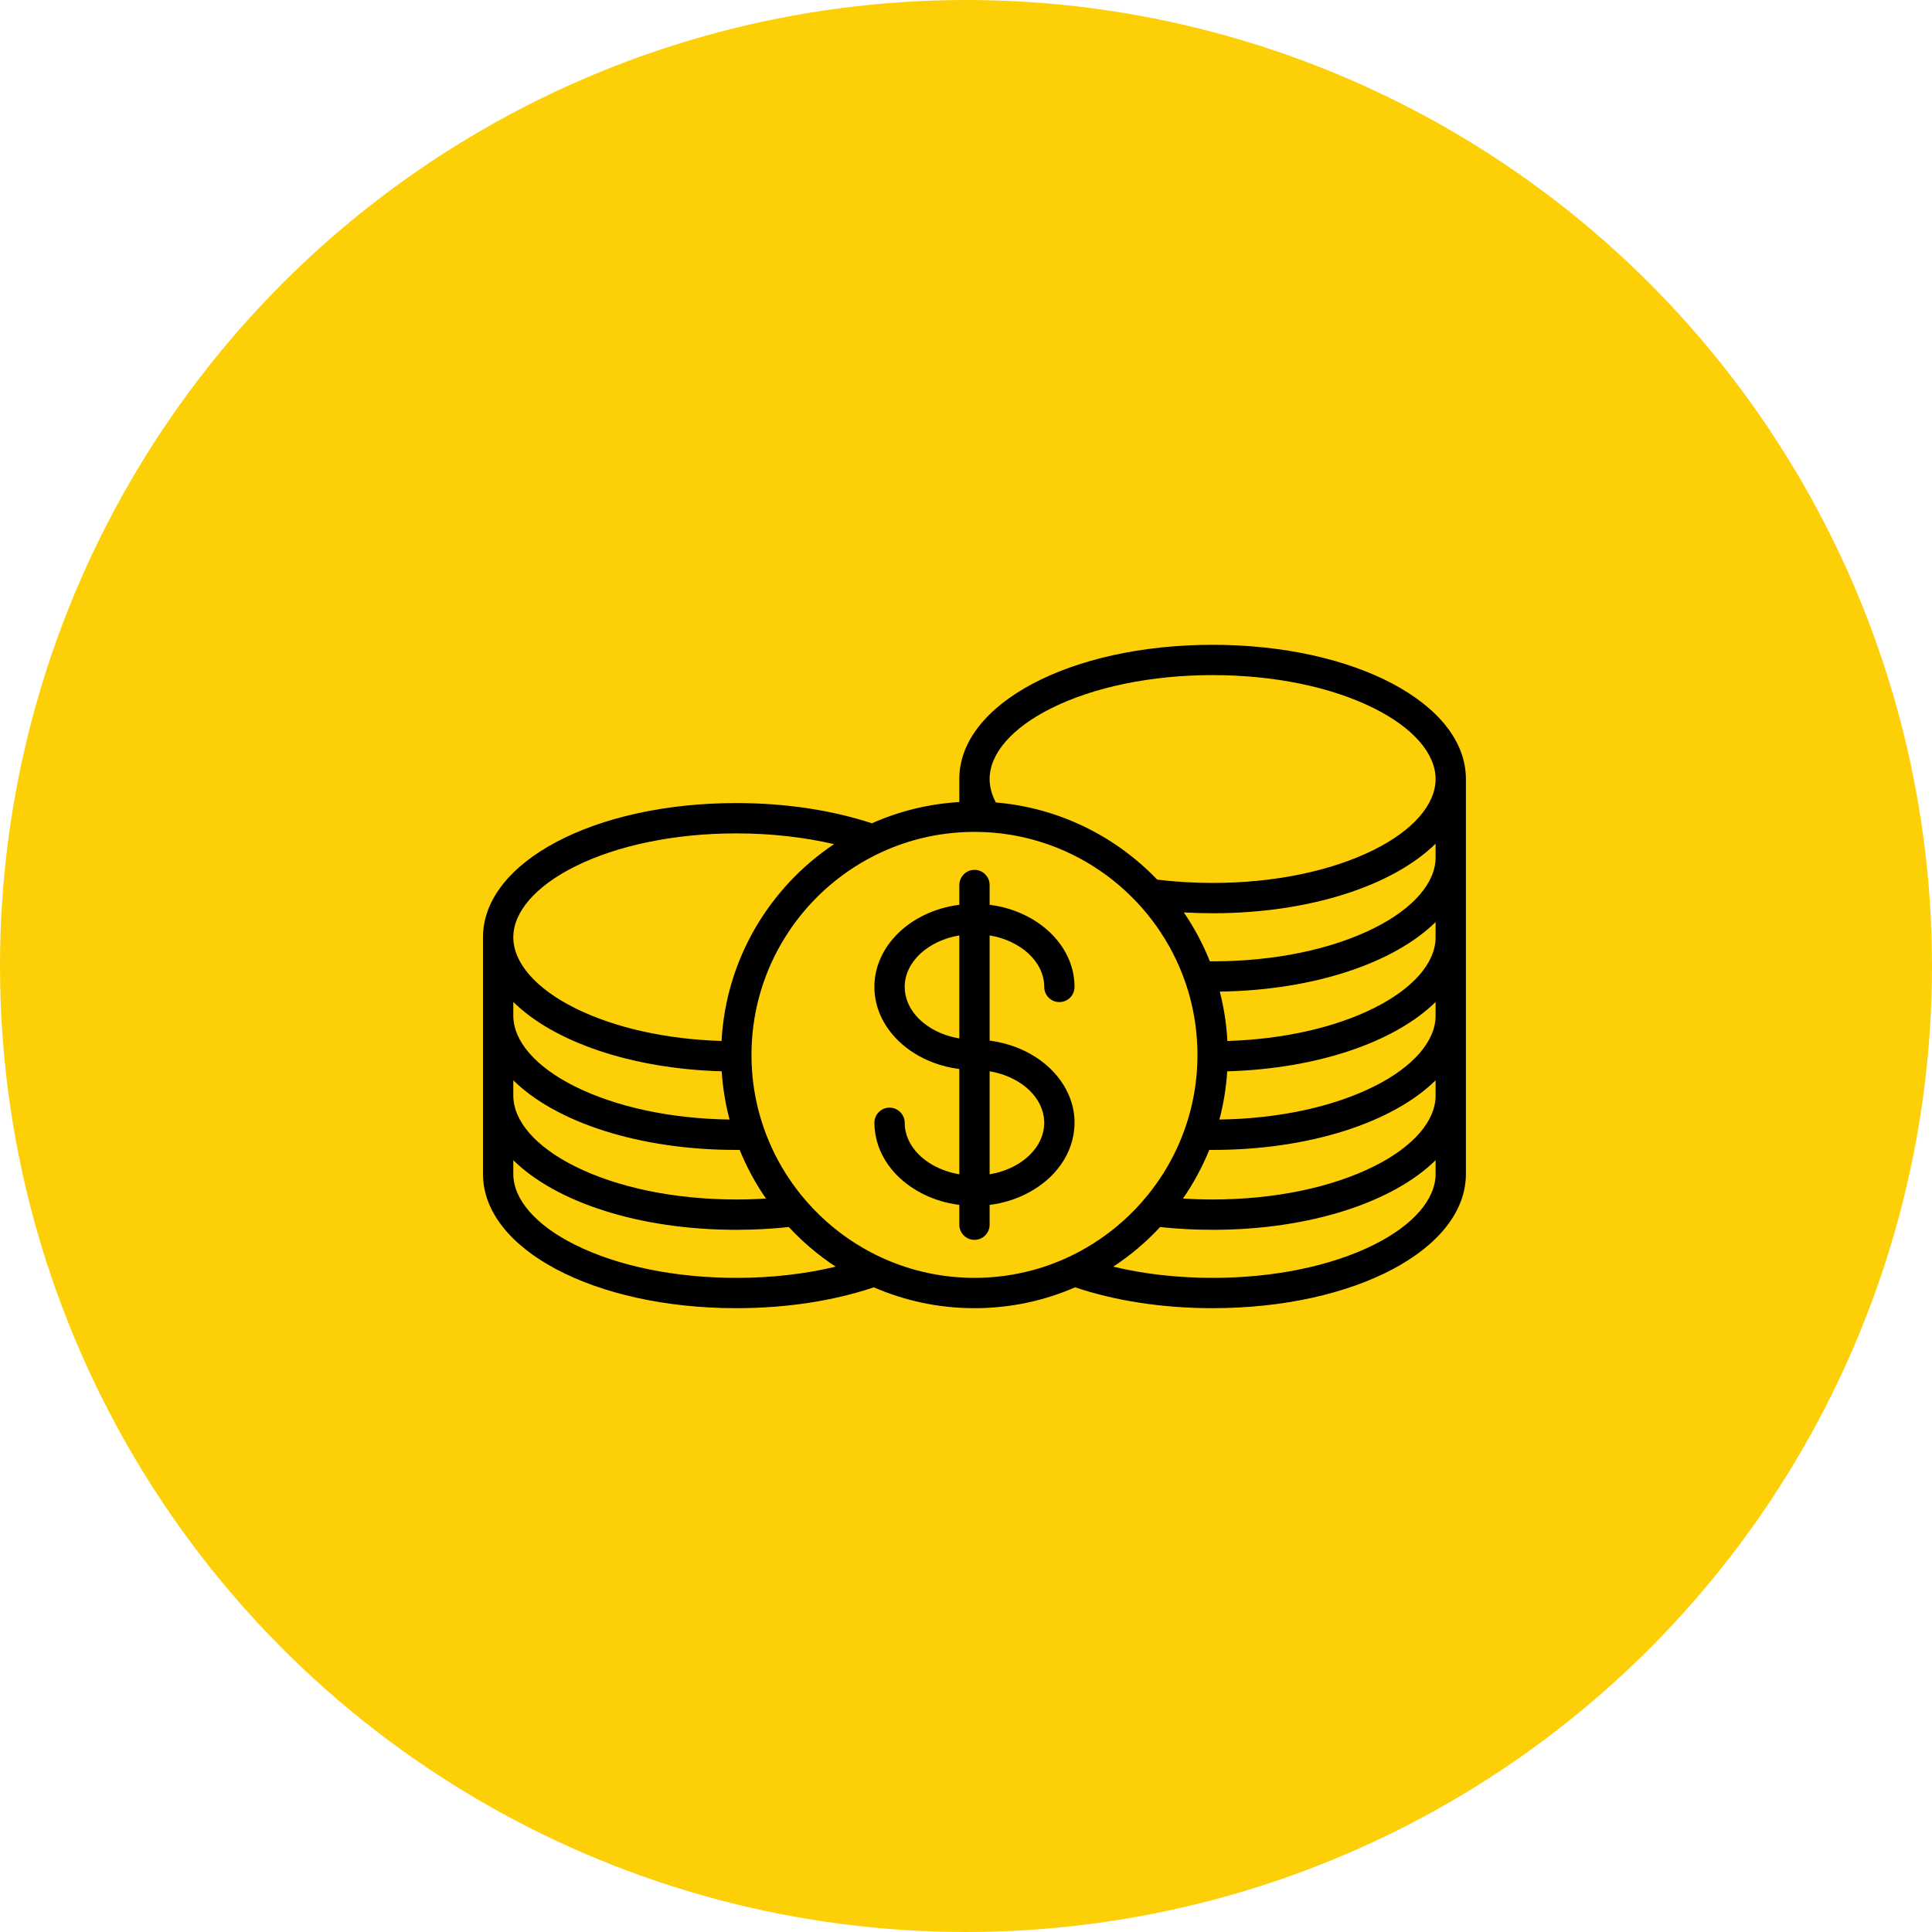
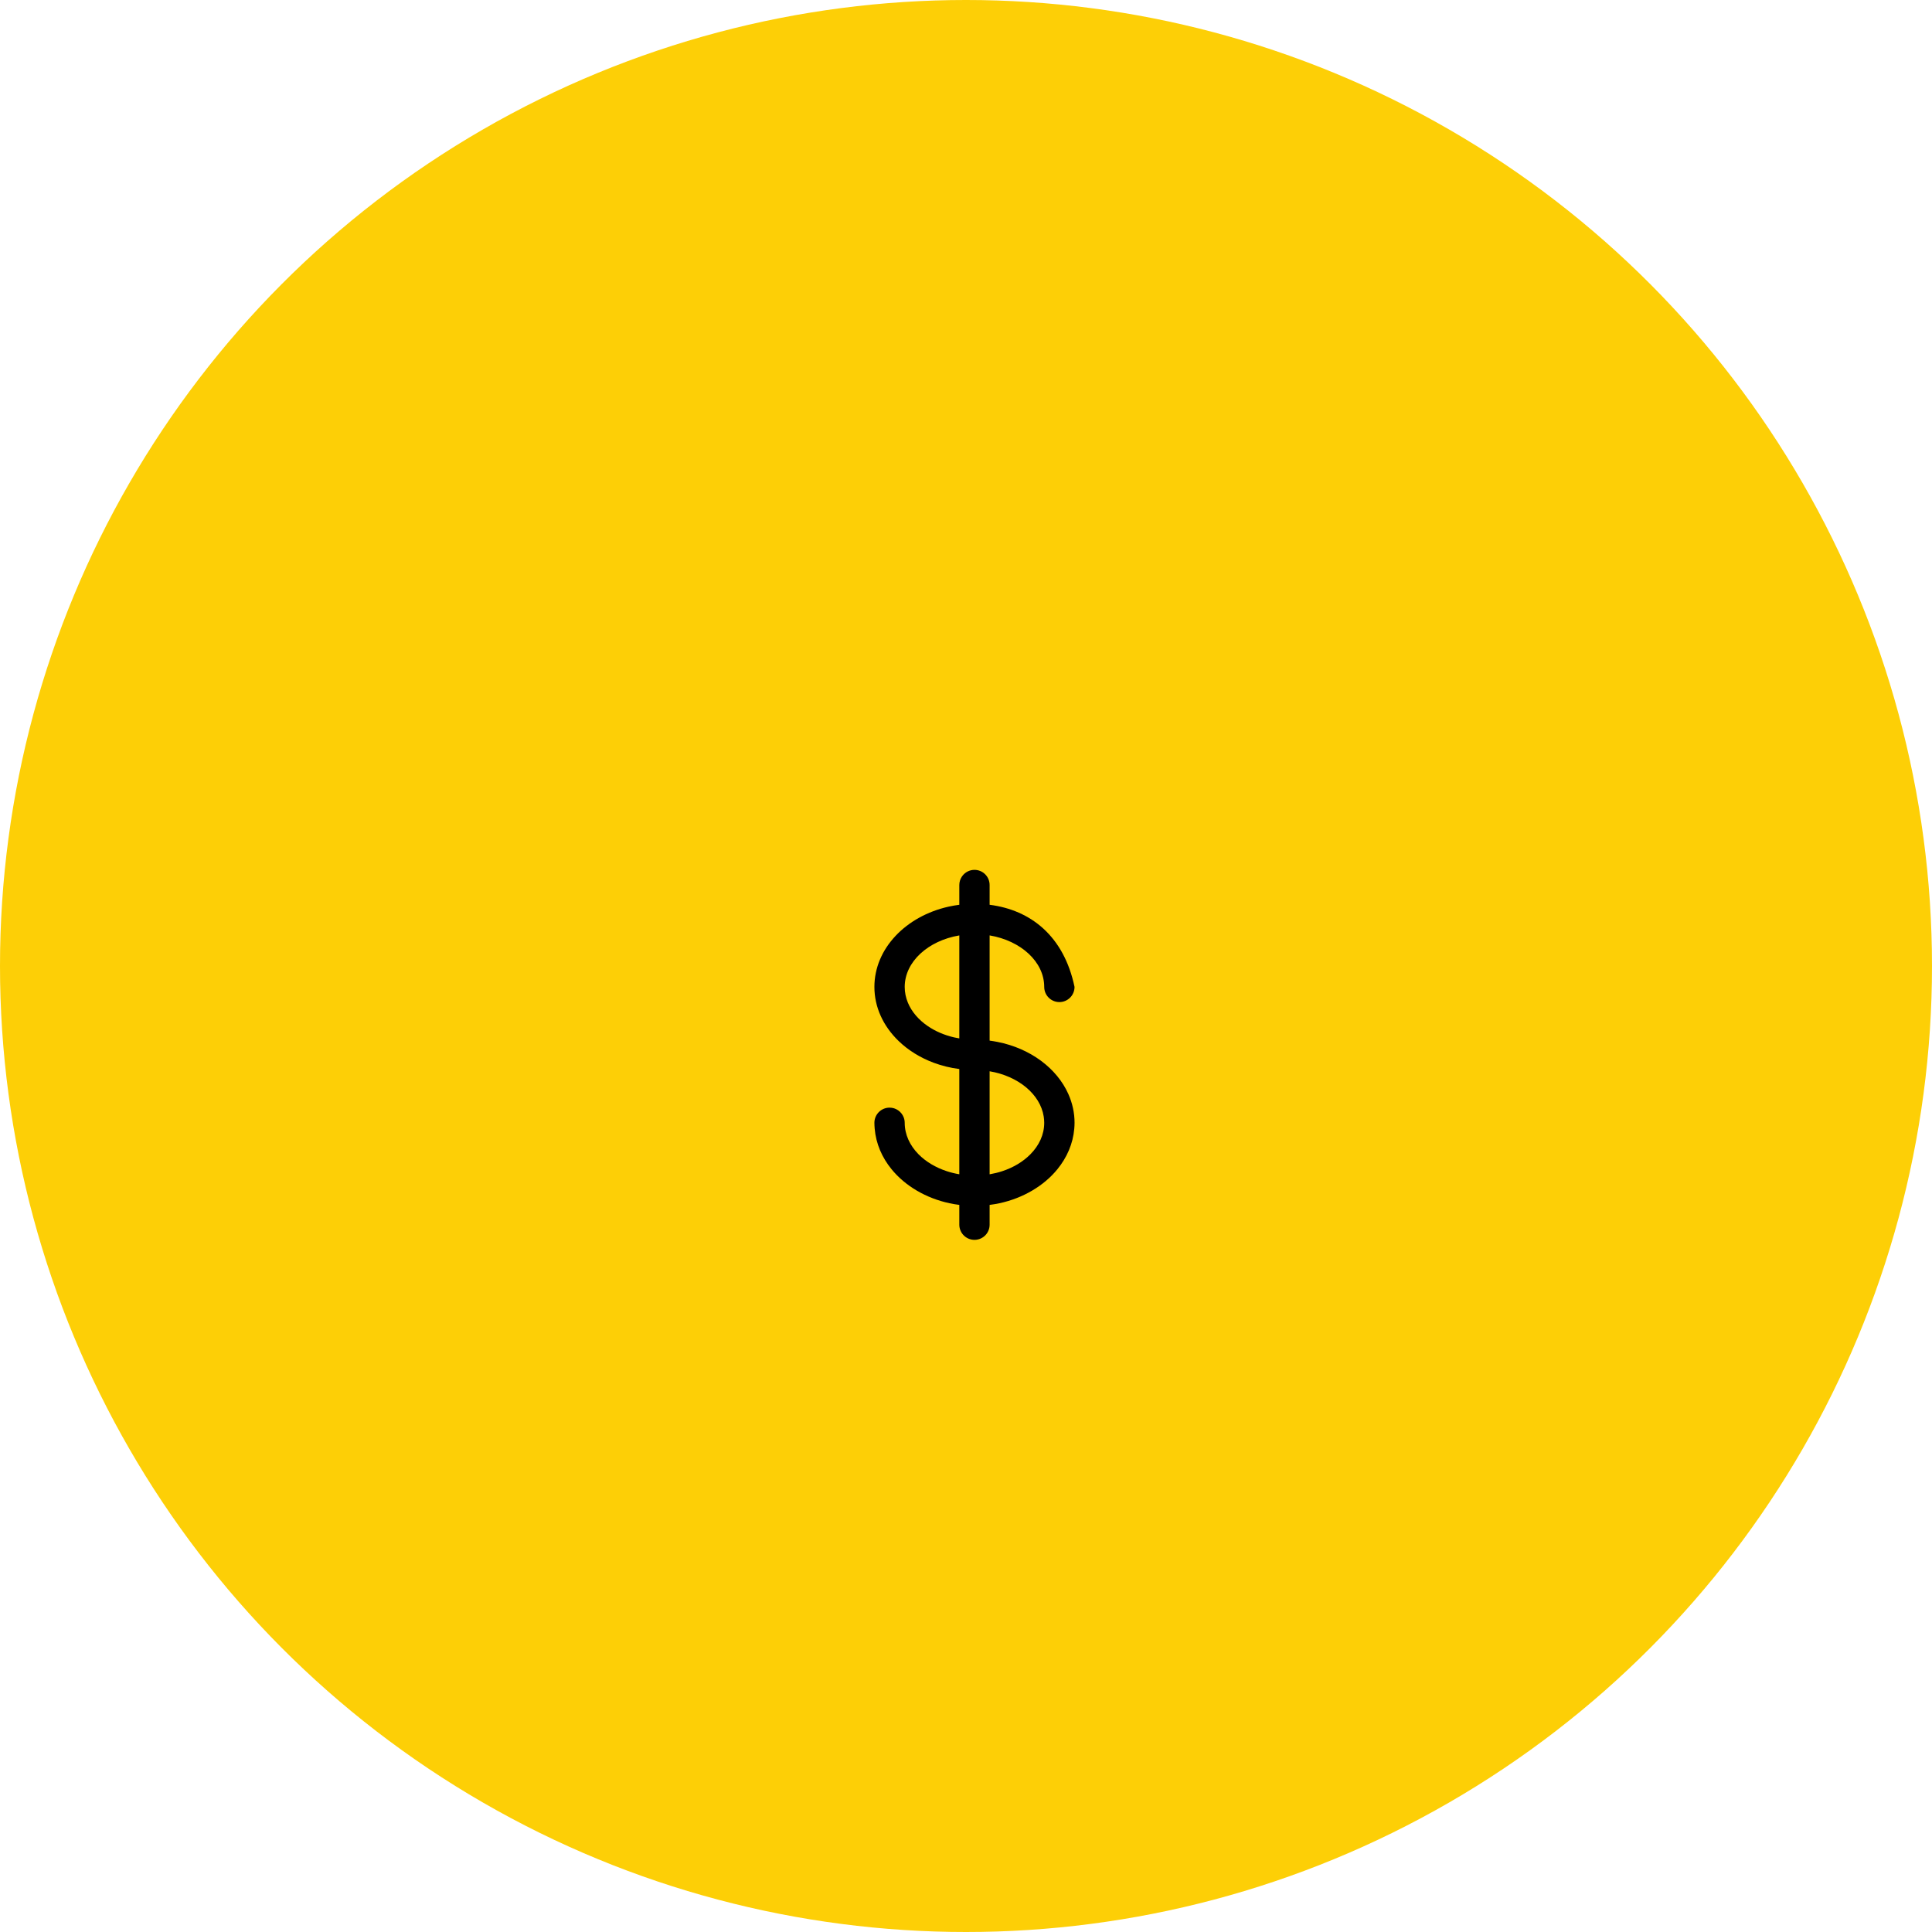
<svg xmlns="http://www.w3.org/2000/svg" width="80" height="80" viewBox="0 0 80 80" fill="none">
  <circle cx="40" cy="40" r="40" fill="#FDCF06" />
-   <path d="M50.212 26.7C44.33 26.7 39.723 29.141 39.723 32.258V33.211C38.441 33.287 37.22 33.594 36.102 34.091C34.488 33.559 32.568 33.253 30.489 33.253C24.607 33.253 20 35.695 20 38.812V42.057V45.365V48.611C20 51.728 24.607 54.169 30.489 54.169C32.603 54.169 34.553 53.854 36.183 53.305C37.461 53.861 38.87 54.169 40.351 54.169C41.831 54.169 43.24 53.861 44.518 53.305C46.148 53.854 48.098 54.169 50.212 54.169C56.093 54.169 60.7 51.728 60.7 48.611V45.365V42.057V38.812V35.504V32.258C60.7 29.141 56.093 26.7 50.212 26.7ZM43.52 29.333C45.297 28.444 47.673 27.955 50.212 27.955C52.751 27.955 55.127 28.444 56.904 29.333C58.519 30.14 59.445 31.206 59.445 32.258C59.445 33.309 58.519 34.376 56.904 35.183C55.127 36.072 52.75 36.561 50.212 36.561C49.427 36.561 48.658 36.514 47.917 36.423C46.199 34.633 43.853 33.449 41.237 33.229C41.067 32.909 40.978 32.583 40.978 32.258C40.978 31.206 41.904 30.14 43.52 29.333ZM40.351 52.914C39.5 52.914 38.677 52.798 37.895 52.582C37.319 52.423 36.766 52.21 36.241 51.948C35.505 51.58 34.824 51.117 34.215 50.575C33.838 50.239 33.488 49.872 33.17 49.479C32.697 48.894 32.294 48.251 31.974 47.562C31.79 47.167 31.633 46.757 31.506 46.334C31.316 45.701 31.191 45.041 31.142 44.359C31.125 44.135 31.117 43.909 31.117 43.68C31.117 43.487 31.123 43.294 31.135 43.104C31.342 39.761 33.336 36.893 36.171 35.448C36.693 35.182 37.243 34.964 37.816 34.8C38.428 34.625 39.066 34.512 39.723 34.468C39.931 34.454 40.14 34.446 40.351 34.446C40.414 34.446 40.477 34.447 40.541 34.449C40.687 34.452 40.833 34.458 40.978 34.468C41.604 34.51 42.212 34.615 42.798 34.776C43.685 35.02 44.52 35.394 45.28 35.876C46.034 36.354 46.715 36.938 47.301 37.608C47.862 38.249 48.336 38.969 48.704 39.748C48.9 40.162 49.066 40.593 49.199 41.037C49.397 41.698 49.522 42.39 49.566 43.104C49.578 43.295 49.585 43.487 49.585 43.68C49.585 43.909 49.576 44.135 49.56 44.36C49.51 45.041 49.386 45.702 49.196 46.334C49.068 46.757 48.912 47.167 48.728 47.563C48.407 48.252 48.004 48.895 47.531 49.479C47.213 49.872 46.864 50.239 46.486 50.575C45.877 51.117 45.197 51.58 44.46 51.948C43.935 52.21 43.382 52.423 42.807 52.582C42.024 52.798 41.201 52.914 40.351 52.914ZM23.797 35.886C25.574 34.998 27.95 34.509 30.489 34.509C31.915 34.509 33.289 34.663 34.535 34.955C31.869 36.738 30.062 39.709 29.878 43.105C27.571 43.033 25.43 42.554 23.797 41.737C22.182 40.929 21.255 39.863 21.255 38.812C21.255 37.76 22.181 36.694 23.797 35.886ZM29.884 44.361C29.928 45.047 30.038 45.714 30.209 46.358C27.776 46.324 25.508 45.838 23.797 44.983C22.181 44.175 21.255 43.109 21.255 42.057V41.489C22.925 43.132 26.109 44.252 29.884 44.361ZM30.489 47.616C30.535 47.616 30.582 47.615 30.628 47.615C30.918 48.329 31.284 49.004 31.717 49.629C31.313 49.655 30.903 49.668 30.489 49.668C27.951 49.668 25.574 49.179 23.797 48.29C22.181 47.483 21.255 46.416 21.255 45.365V44.734C23.013 46.465 26.451 47.616 30.489 47.616ZM30.489 52.914C27.951 52.914 25.574 52.425 23.797 51.536C22.181 50.728 21.255 49.662 21.255 48.611V48.042C23.013 49.773 26.451 50.924 30.489 50.924C31.237 50.924 31.964 50.884 32.663 50.809C33.241 51.431 33.892 51.983 34.604 52.45C33.34 52.754 31.941 52.914 30.489 52.914ZM59.445 48.611C59.445 49.662 58.519 50.728 56.904 51.536C55.127 52.425 52.75 52.914 50.212 52.914C48.76 52.914 47.361 52.754 46.097 52.45C46.809 51.983 47.46 51.431 48.038 50.809C48.737 50.884 49.464 50.924 50.212 50.924C54.25 50.924 57.687 49.773 59.445 48.042V48.611ZM59.445 45.365C59.445 46.417 58.519 47.483 56.904 48.29C55.127 49.179 52.75 49.668 50.212 49.668C49.798 49.668 49.388 49.655 48.984 49.629C49.417 49.004 49.783 48.329 50.073 47.615C50.119 47.615 50.166 47.616 50.212 47.616C54.25 47.616 57.687 46.465 59.445 44.734V45.365ZM59.445 42.057C59.445 43.109 58.519 44.175 56.904 44.983C55.193 45.838 52.925 46.324 50.493 46.358C50.663 45.714 50.773 45.047 50.817 44.361C54.592 44.252 57.776 43.132 59.445 41.489V42.057ZM59.445 38.812C59.445 39.863 58.519 40.929 56.904 41.737C55.271 42.553 53.13 43.033 50.824 43.105C50.786 42.403 50.679 41.719 50.508 41.06C54.418 41.005 57.73 39.868 59.445 38.181V38.812V38.812ZM59.445 35.504C59.445 36.555 58.519 37.621 56.904 38.429C55.127 39.318 52.75 39.807 50.212 39.807C50.174 39.807 50.136 39.806 50.098 39.806C49.812 39.089 49.449 38.411 49.02 37.782C49.41 37.804 49.808 37.816 50.212 37.816C54.25 37.816 57.687 36.665 59.445 34.935V35.504Z" fill="black" />
-   <path d="M44.495 46.493C44.495 46.077 44.405 45.678 44.241 45.308C43.766 44.234 42.662 43.41 41.302 43.143C41.195 43.123 41.088 43.104 40.978 43.09V42.057V41.488V38.811V38.733C42.27 38.951 43.239 39.824 43.239 40.866C43.239 41.213 43.52 41.494 43.867 41.494C44.213 41.494 44.494 41.213 44.494 40.866C44.494 40.624 44.464 40.387 44.406 40.158C44.054 38.766 42.686 37.681 40.978 37.465V36.647C40.978 36.3 40.697 36.019 40.351 36.019C40.148 36.019 39.967 36.116 39.853 36.266C39.844 36.278 39.835 36.289 39.827 36.302C39.761 36.401 39.723 36.519 39.723 36.647V37.465C39.573 37.484 39.426 37.51 39.281 37.542C37.513 37.935 36.207 39.276 36.207 40.866C36.207 41.286 36.298 41.688 36.465 42.06C36.638 42.447 36.894 42.801 37.213 43.109C37.609 43.49 38.104 43.798 38.664 44.007C38.996 44.13 39.351 44.219 39.723 44.266V44.734V45.365V48.042V48.51V48.611V48.624C39.723 48.624 39.723 48.624 39.723 48.624C39.544 48.594 39.37 48.551 39.205 48.497C38.739 48.344 38.336 48.101 38.035 47.797C37.676 47.433 37.462 46.981 37.462 46.492C37.462 46.411 37.446 46.334 37.418 46.262C37.326 46.03 37.1 45.865 36.835 45.865C36.488 45.865 36.207 46.146 36.207 46.492C36.207 46.575 36.212 46.657 36.219 46.738C36.272 47.357 36.521 47.931 36.918 48.416C37.199 48.761 37.554 49.06 37.962 49.3C38.367 49.538 38.825 49.718 39.319 49.824C39.451 49.852 39.586 49.875 39.723 49.892V50.712C39.723 50.871 39.783 51.016 39.88 51.127C39.995 51.257 40.163 51.34 40.351 51.34C40.539 51.34 40.707 51.257 40.822 51.127C40.919 51.016 40.978 50.871 40.978 50.712V49.892C41.116 49.875 41.25 49.852 41.383 49.824C41.877 49.718 42.334 49.538 42.739 49.3C43.148 49.06 43.503 48.761 43.784 48.416C44.18 47.931 44.43 47.357 44.483 46.739C44.49 46.658 44.495 46.576 44.495 46.493ZM39.502 42.955C39.095 42.86 38.726 42.699 38.417 42.488C38.038 42.229 37.749 41.895 37.593 41.517C37.508 41.311 37.462 41.093 37.462 40.867C37.462 39.825 38.43 38.952 39.721 38.734C39.722 38.734 39.722 38.733 39.723 38.733V38.812V41.489V42.057V42.998C39.648 42.986 39.575 42.972 39.502 42.955ZM43.239 46.493C43.239 46.981 43.026 47.433 42.666 47.797C42.365 48.102 41.963 48.345 41.496 48.498C41.331 48.552 41.158 48.594 40.979 48.625C40.979 48.625 40.978 48.625 40.978 48.625V48.611V48.511V48.042V45.365V44.734V44.359C42.161 44.558 43.072 45.307 43.218 46.232C43.232 46.318 43.239 46.405 43.239 46.493Z" fill="black" />
+   <path d="M44.495 46.493C44.495 46.077 44.405 45.678 44.241 45.308C43.766 44.234 42.662 43.41 41.302 43.143C41.195 43.123 41.088 43.104 40.978 43.09V42.057V41.488V38.811V38.733C42.27 38.951 43.239 39.824 43.239 40.866C43.239 41.213 43.52 41.494 43.867 41.494C44.213 41.494 44.494 41.213 44.494 40.866C44.054 38.766 42.686 37.681 40.978 37.465V36.647C40.978 36.3 40.697 36.019 40.351 36.019C40.148 36.019 39.967 36.116 39.853 36.266C39.844 36.278 39.835 36.289 39.827 36.302C39.761 36.401 39.723 36.519 39.723 36.647V37.465C39.573 37.484 39.426 37.51 39.281 37.542C37.513 37.935 36.207 39.276 36.207 40.866C36.207 41.286 36.298 41.688 36.465 42.06C36.638 42.447 36.894 42.801 37.213 43.109C37.609 43.49 38.104 43.798 38.664 44.007C38.996 44.13 39.351 44.219 39.723 44.266V44.734V45.365V48.042V48.51V48.611V48.624C39.723 48.624 39.723 48.624 39.723 48.624C39.544 48.594 39.37 48.551 39.205 48.497C38.739 48.344 38.336 48.101 38.035 47.797C37.676 47.433 37.462 46.981 37.462 46.492C37.462 46.411 37.446 46.334 37.418 46.262C37.326 46.03 37.1 45.865 36.835 45.865C36.488 45.865 36.207 46.146 36.207 46.492C36.207 46.575 36.212 46.657 36.219 46.738C36.272 47.357 36.521 47.931 36.918 48.416C37.199 48.761 37.554 49.06 37.962 49.3C38.367 49.538 38.825 49.718 39.319 49.824C39.451 49.852 39.586 49.875 39.723 49.892V50.712C39.723 50.871 39.783 51.016 39.88 51.127C39.995 51.257 40.163 51.34 40.351 51.34C40.539 51.34 40.707 51.257 40.822 51.127C40.919 51.016 40.978 50.871 40.978 50.712V49.892C41.116 49.875 41.25 49.852 41.383 49.824C41.877 49.718 42.334 49.538 42.739 49.3C43.148 49.06 43.503 48.761 43.784 48.416C44.18 47.931 44.43 47.357 44.483 46.739C44.49 46.658 44.495 46.576 44.495 46.493ZM39.502 42.955C39.095 42.86 38.726 42.699 38.417 42.488C38.038 42.229 37.749 41.895 37.593 41.517C37.508 41.311 37.462 41.093 37.462 40.867C37.462 39.825 38.43 38.952 39.721 38.734C39.722 38.734 39.722 38.733 39.723 38.733V38.812V41.489V42.057V42.998C39.648 42.986 39.575 42.972 39.502 42.955ZM43.239 46.493C43.239 46.981 43.026 47.433 42.666 47.797C42.365 48.102 41.963 48.345 41.496 48.498C41.331 48.552 41.158 48.594 40.979 48.625C40.979 48.625 40.978 48.625 40.978 48.625V48.611V48.511V48.042V45.365V44.734V44.359C42.161 44.558 43.072 45.307 43.218 46.232C43.232 46.318 43.239 46.405 43.239 46.493Z" fill="black" />
</svg>